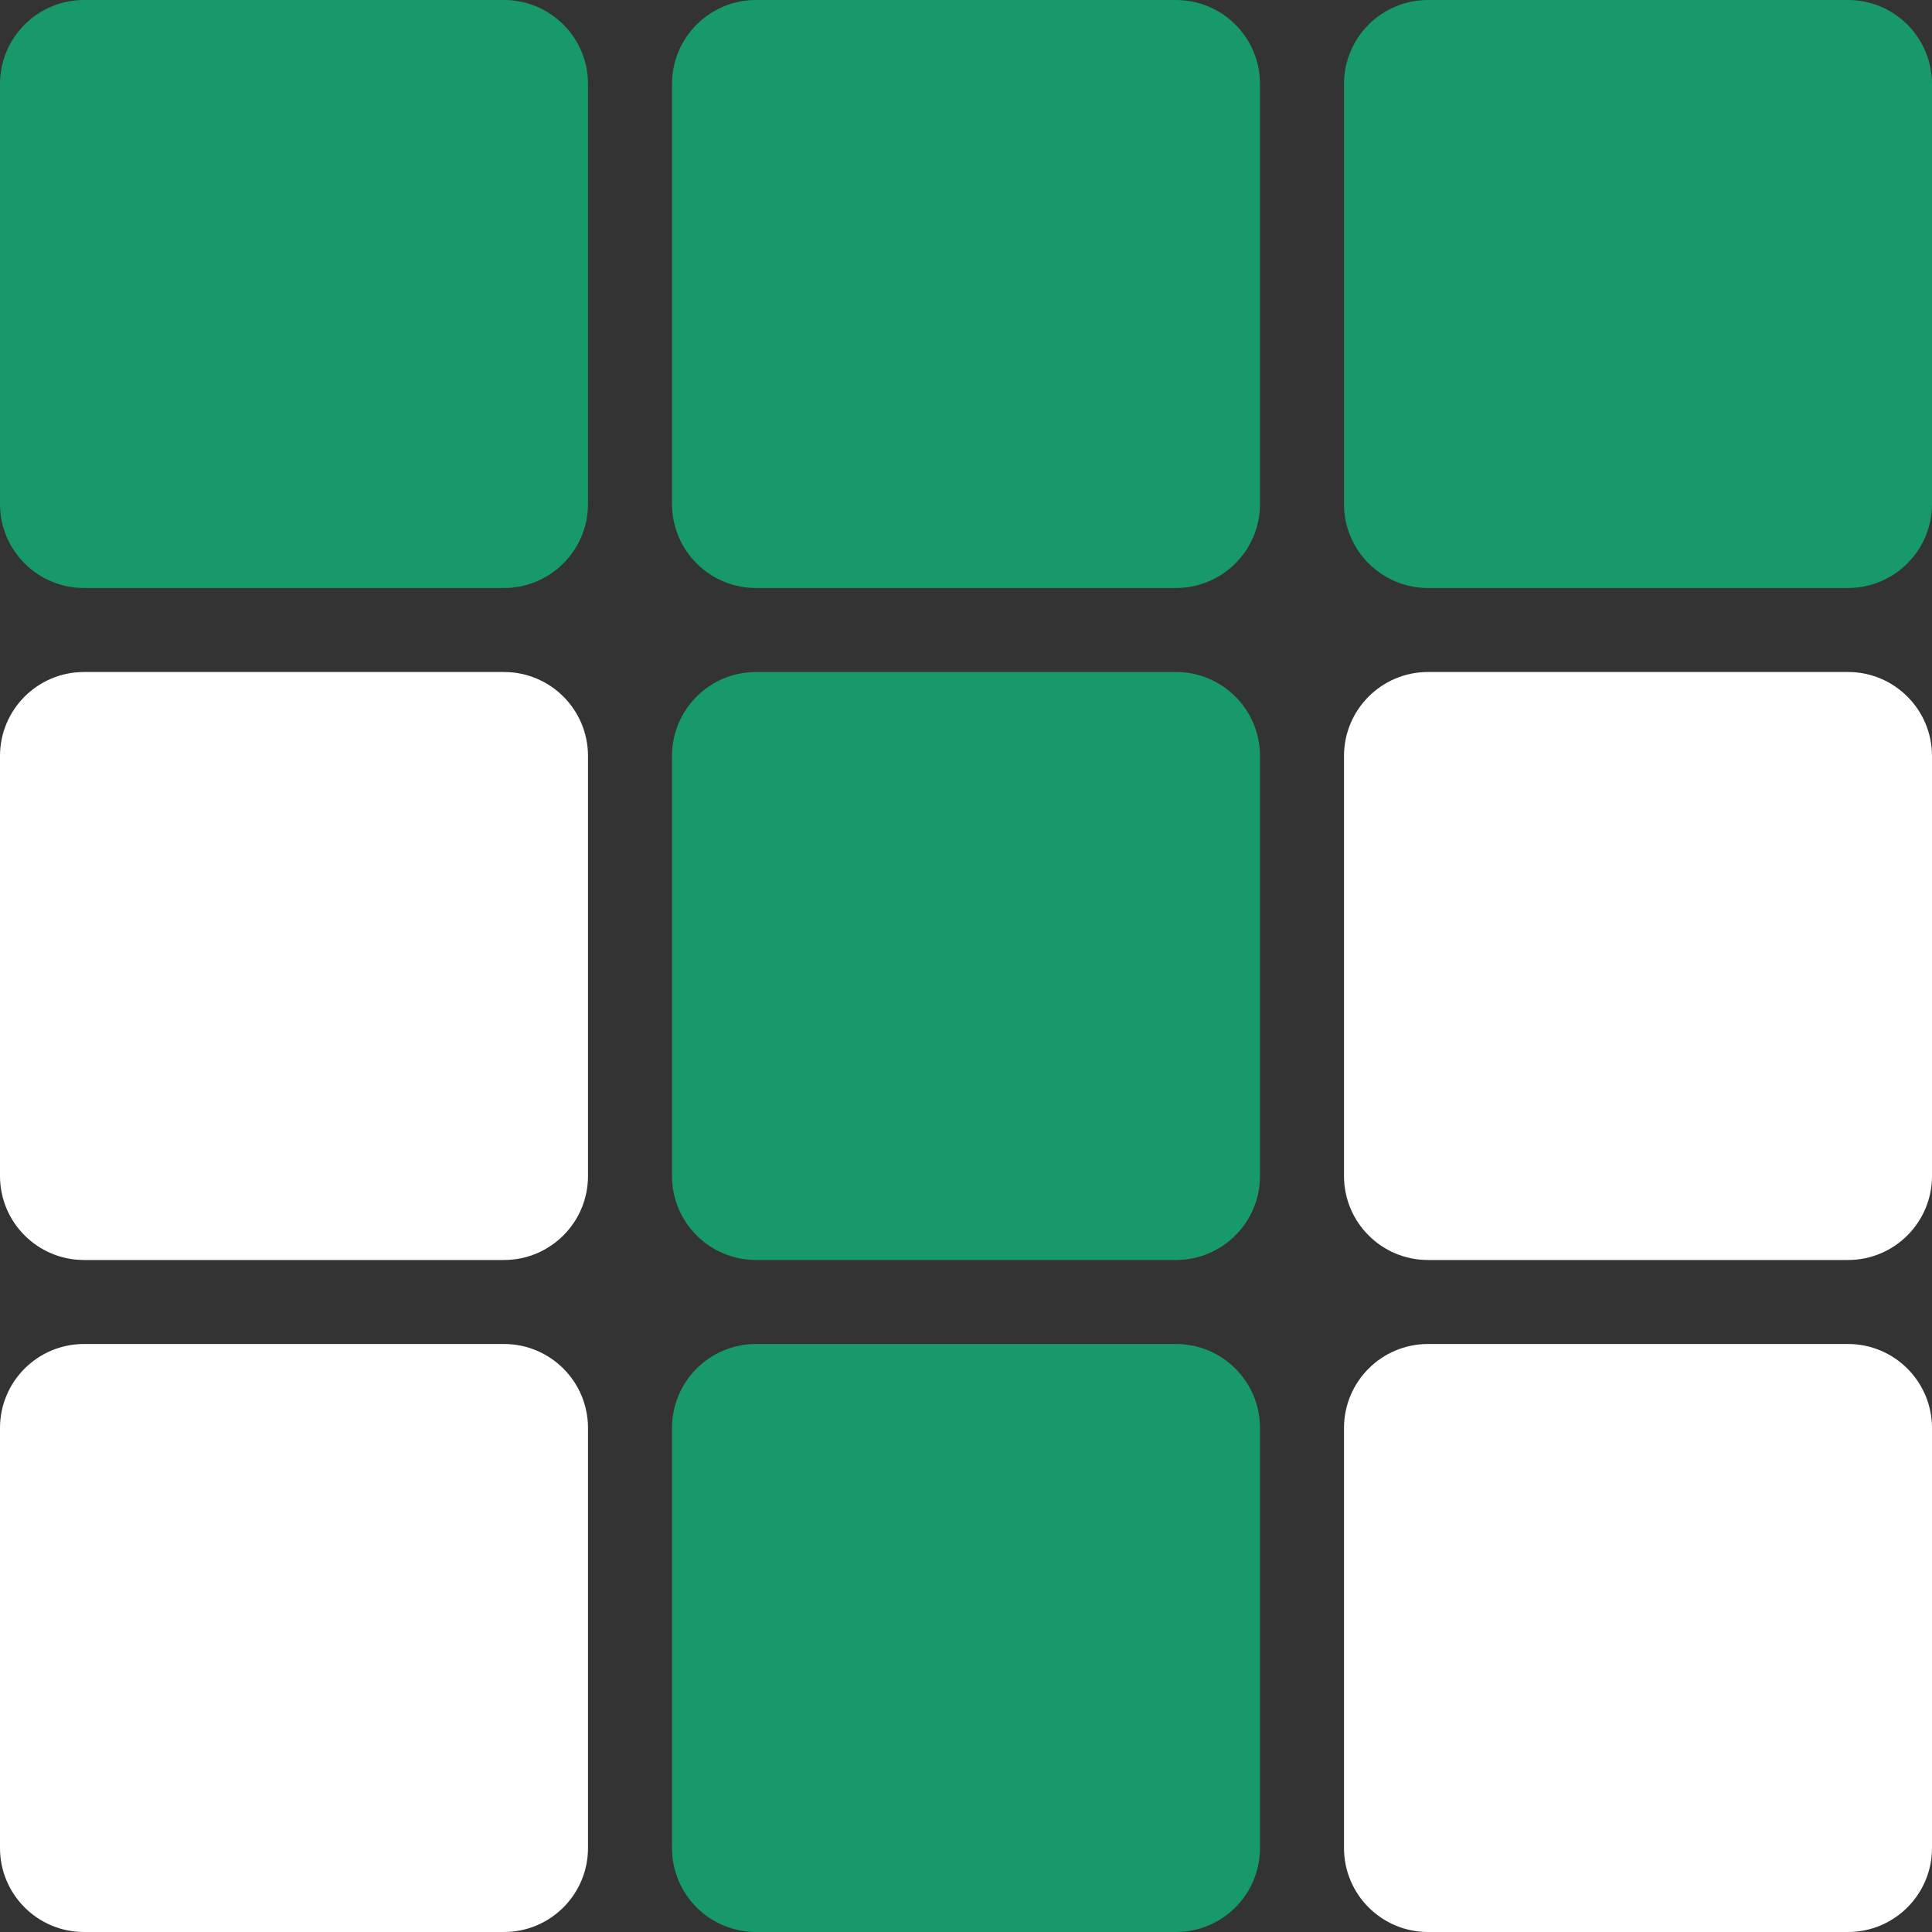
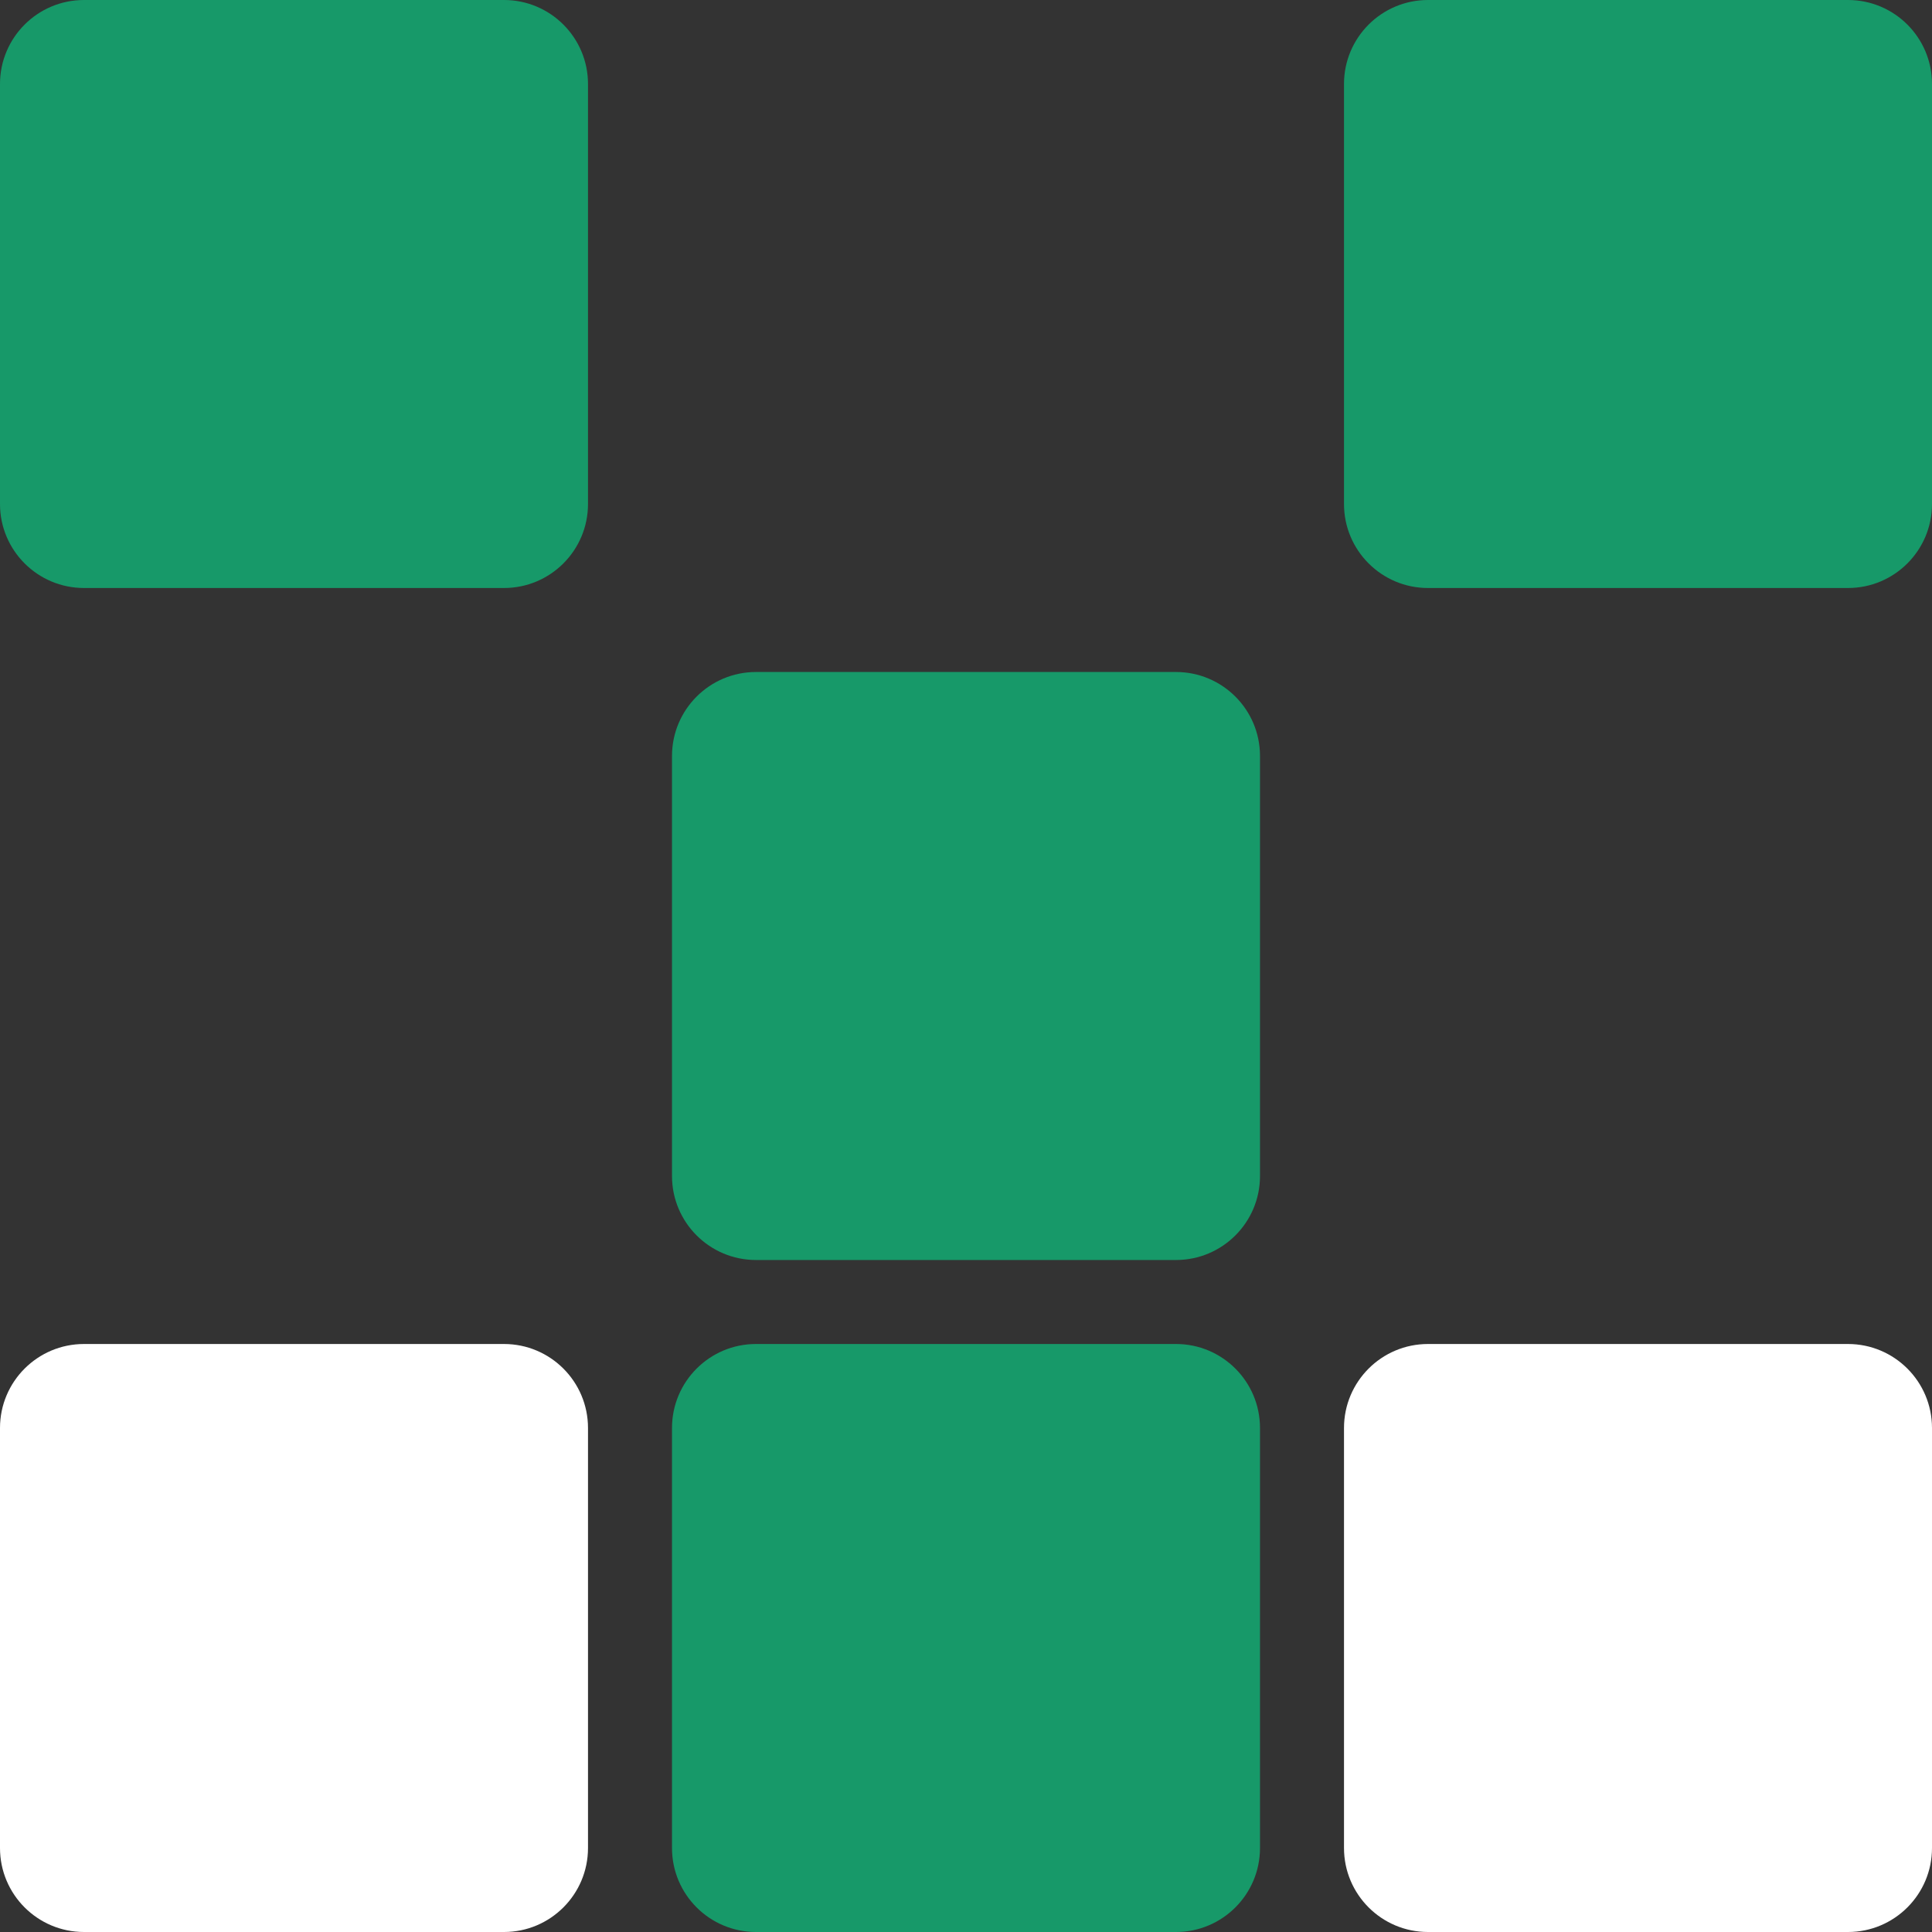
<svg xmlns="http://www.w3.org/2000/svg" width="69" height="69" viewBox="0 0 69 69" fill="none">
  <rect x="0" y="0" width="69" height="69" fill="#333333" stroke="none" />
  <path d="M18 0H3C1.343 0 0 1.343 0 3V18C0 19.657 1.343 21 3 21H18C19.657 21 21 19.657 21 18V3C21 1.343 19.657 0 18 0Z" fill="#179969" />
-   <path d="M18 24H3C1.343 24 0 25.343 0 27V42C0 43.657 1.343 45 3 45H18C19.657 45 21 43.657 21 42V27C21 25.343 19.657 24 18 24Z" fill="white" />
  <path d="M18 48H3C1.343 48 0 49.343 0 51V66C0 67.657 1.343 69 3 69H18C19.657 69 21 67.657 21 66V51C21 49.343 19.657 48 18 48Z" fill="white" />
  <path d="M66 0H51C49.343 0 48 1.343 48 3V18C48 19.657 49.343 21 51 21H66C67.657 21 69 19.657 69 18V3C69 1.343 67.657 0 66 0Z" fill="#179969" />
-   <path d="M66 24H51C49.343 24 48 25.343 48 27V42C48 43.657 49.343 45 51 45H66C67.657 45 69 43.657 69 42V27C69 25.343 67.657 24 66 24Z" fill="white" />
  <path d="M66 48H51C49.343 48 48 49.343 48 51V66C48 67.657 49.343 69 51 69H66C67.657 69 69 67.657 69 66V51C69 49.343 67.657 48 66 48Z" fill="white" />
-   <path d="M42 0H27C25.343 0 24 1.343 24 3V18C24 19.657 25.343 21 27 21H42C43.657 21 45 19.657 45 18V3C45 1.343 43.657 0 42 0Z" fill="#179969" />
  <path d="M42 24H27C25.343 24 24 25.343 24 27V42C24 43.657 25.343 45 27 45H42C43.657 45 45 43.657 45 42V27C45 25.343 43.657 24 42 24Z" fill="#179969" />
  <path d="M42 48H27C25.343 48 24 49.343 24 51V66C24 67.657 25.343 69 27 69H42C43.657 69 45 67.657 45 66V51C45 49.343 43.657 48 42 48Z" fill="#179969" />
</svg>